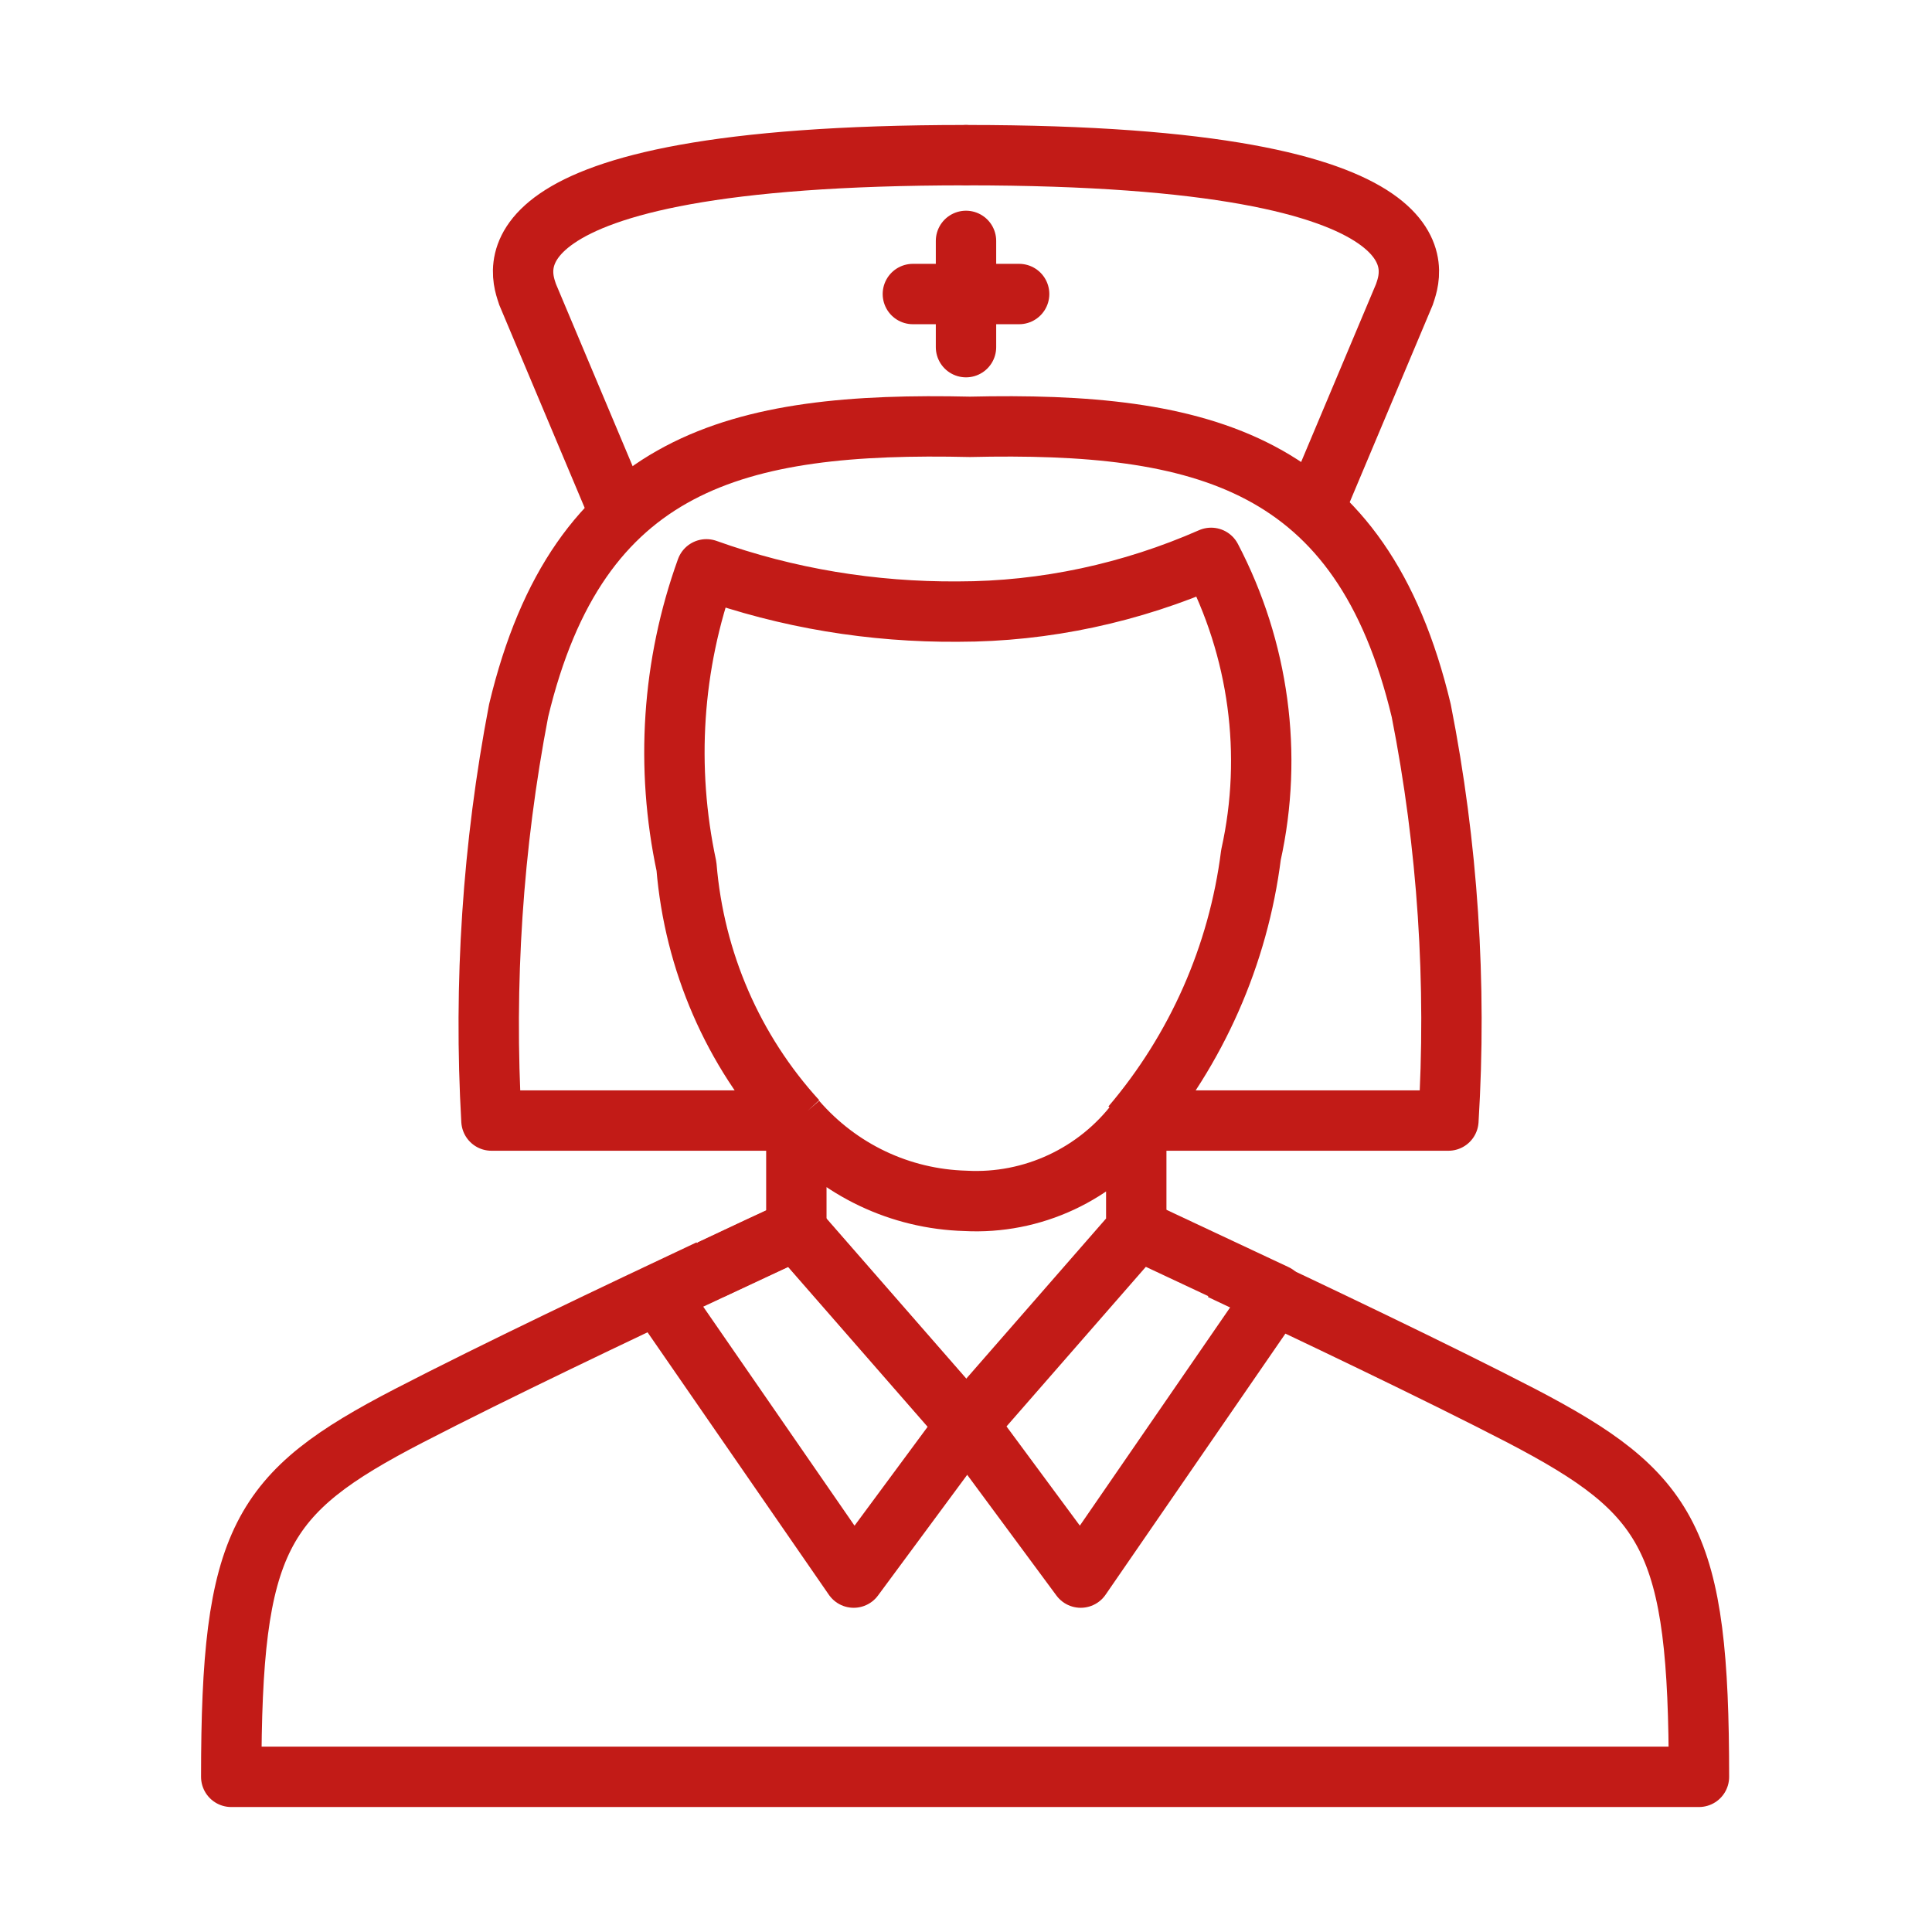
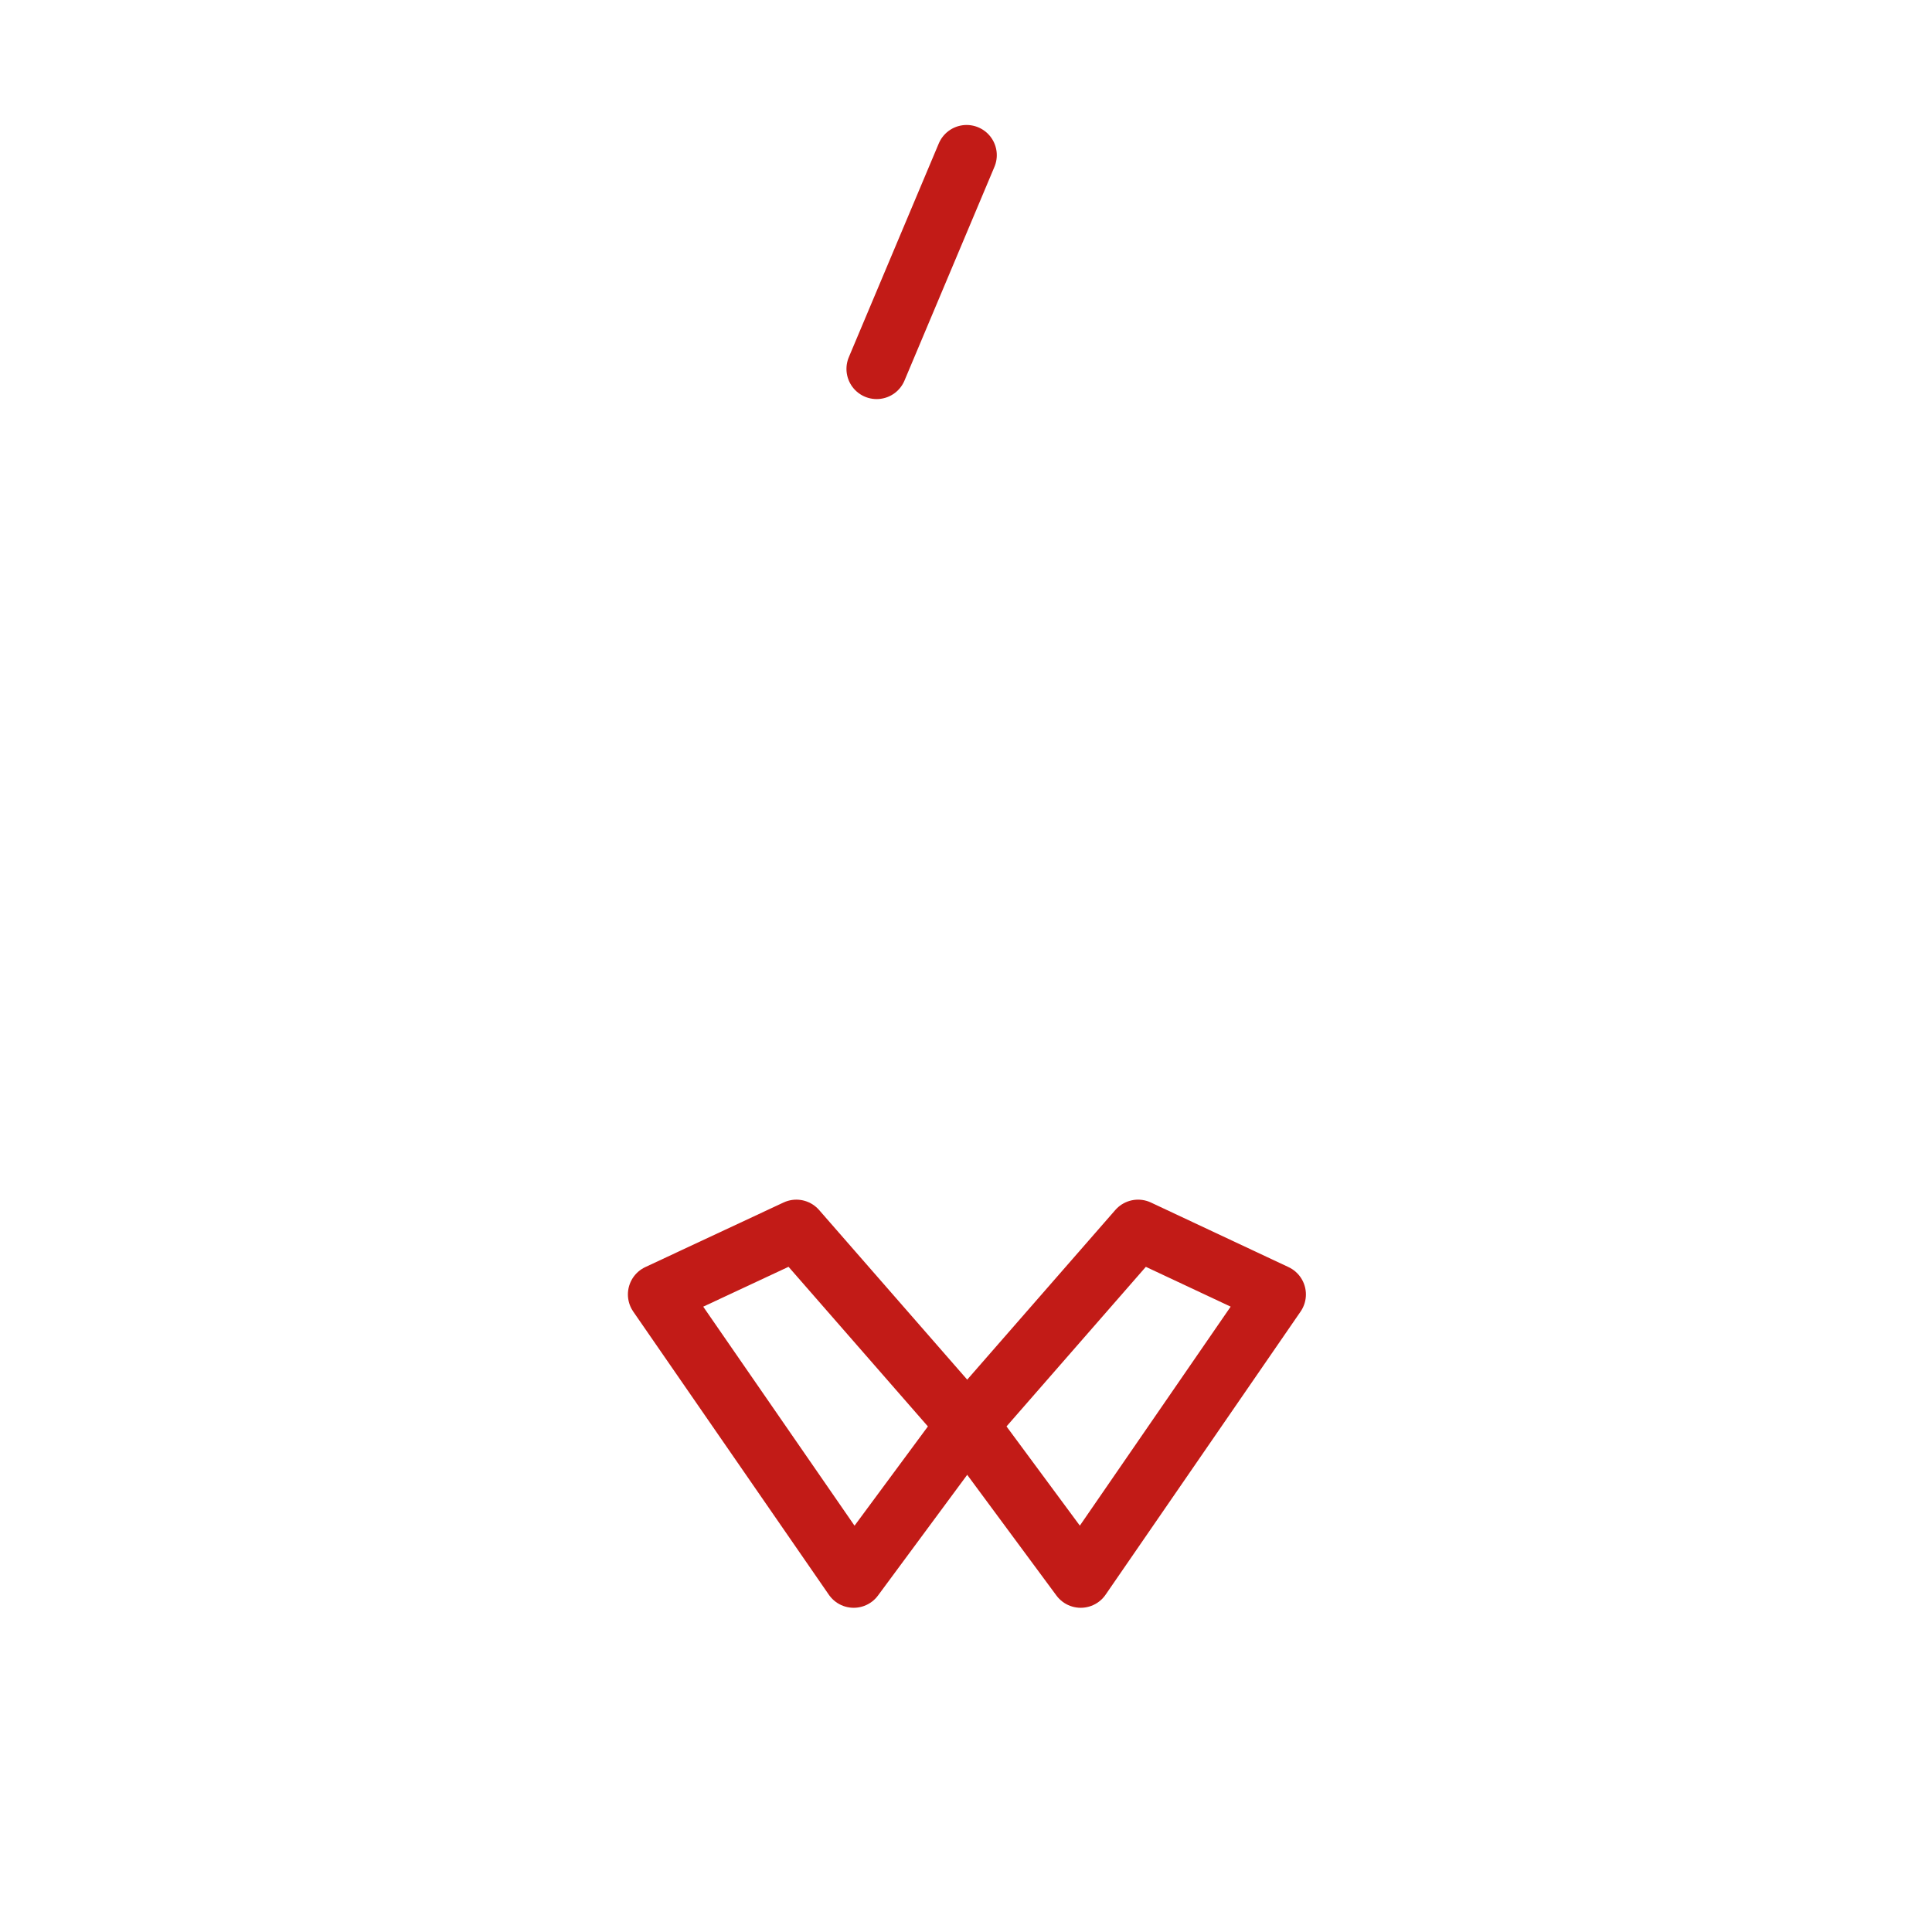
<svg xmlns="http://www.w3.org/2000/svg" id="Icone" viewBox="0 0 32 32">
  <defs>
    <style>
      .cls-1, .cls-2 {
        stroke-linejoin: round;
      }

      .cls-1, .cls-2, .cls-3 {
        fill: none;
        stroke: #c21b17;
      }

      .cls-1, .cls-3 {
        stroke-linecap: round;
      }
    </style>
  </defs>
-   <path class="cls-2" d="m13.19,18.56c.71.82,1.72,1.3,2.8,1.33,1.11.06,2.18-.44,2.85-1.33m-5.64,0c-1.06-1.16-1.7-2.64-1.83-4.21-.35-1.64-.24-3.34.33-4.92,1.34.48,2.75.71,4.17.7,1.44,0,2.87-.31,4.19-.89.79,1.51,1.03,3.25.66,4.92-.21,1.66-.9,3.22-1.98,4.49m-5.55-.09v1.81c-.36.16-.85.39-1.42.66m4.31-13.96c-3.88-.09-6.5.56-7.49,4.7-.43,2.24-.58,4.52-.45,6.79h5.04m5.77,0h5.04c.14-2.27-.01-4.56-.45-6.79-.99-4.14-3.61-4.79-7.49-4.7m2.77,11.49v1.81m-7.07.66c-1.51.71-3.55,1.68-4.98,2.42-2.47,1.28-2.94,2.04-2.94,5.98h24.31c0-3.93-.47-4.69-2.94-5.98-1.43-.74-3.47-1.71-4.98-2.42m-1.4-.66l-2.82,3.23-2.82-3.23" />
  <polygon class="cls-2" points="13.19 20.37 16.01 23.6 14.14 26.13 10.9 21.44 13.19 20.37" />
  <polygon class="cls-2" points="18.85 20.37 16.03 23.6 17.9 26.13 21.13 21.44 18.85 20.37" />
-   <path class="cls-3" d="m15.99,2.57c-8.28,0-7.34,2.02-7.25,2.31l1.49,3.54" />
-   <path class="cls-3" d="m16.01,2.57c8.28,0,7.34,2.02,7.25,2.31l-1.49,3.54" />
-   <path class="cls-1" d="m16,3.99v1.76" />
-   <path class="cls-1" d="m16.88,4.87h-1.76" />
+   <path class="cls-3" d="m16.01,2.57l-1.49,3.54" />
</svg>